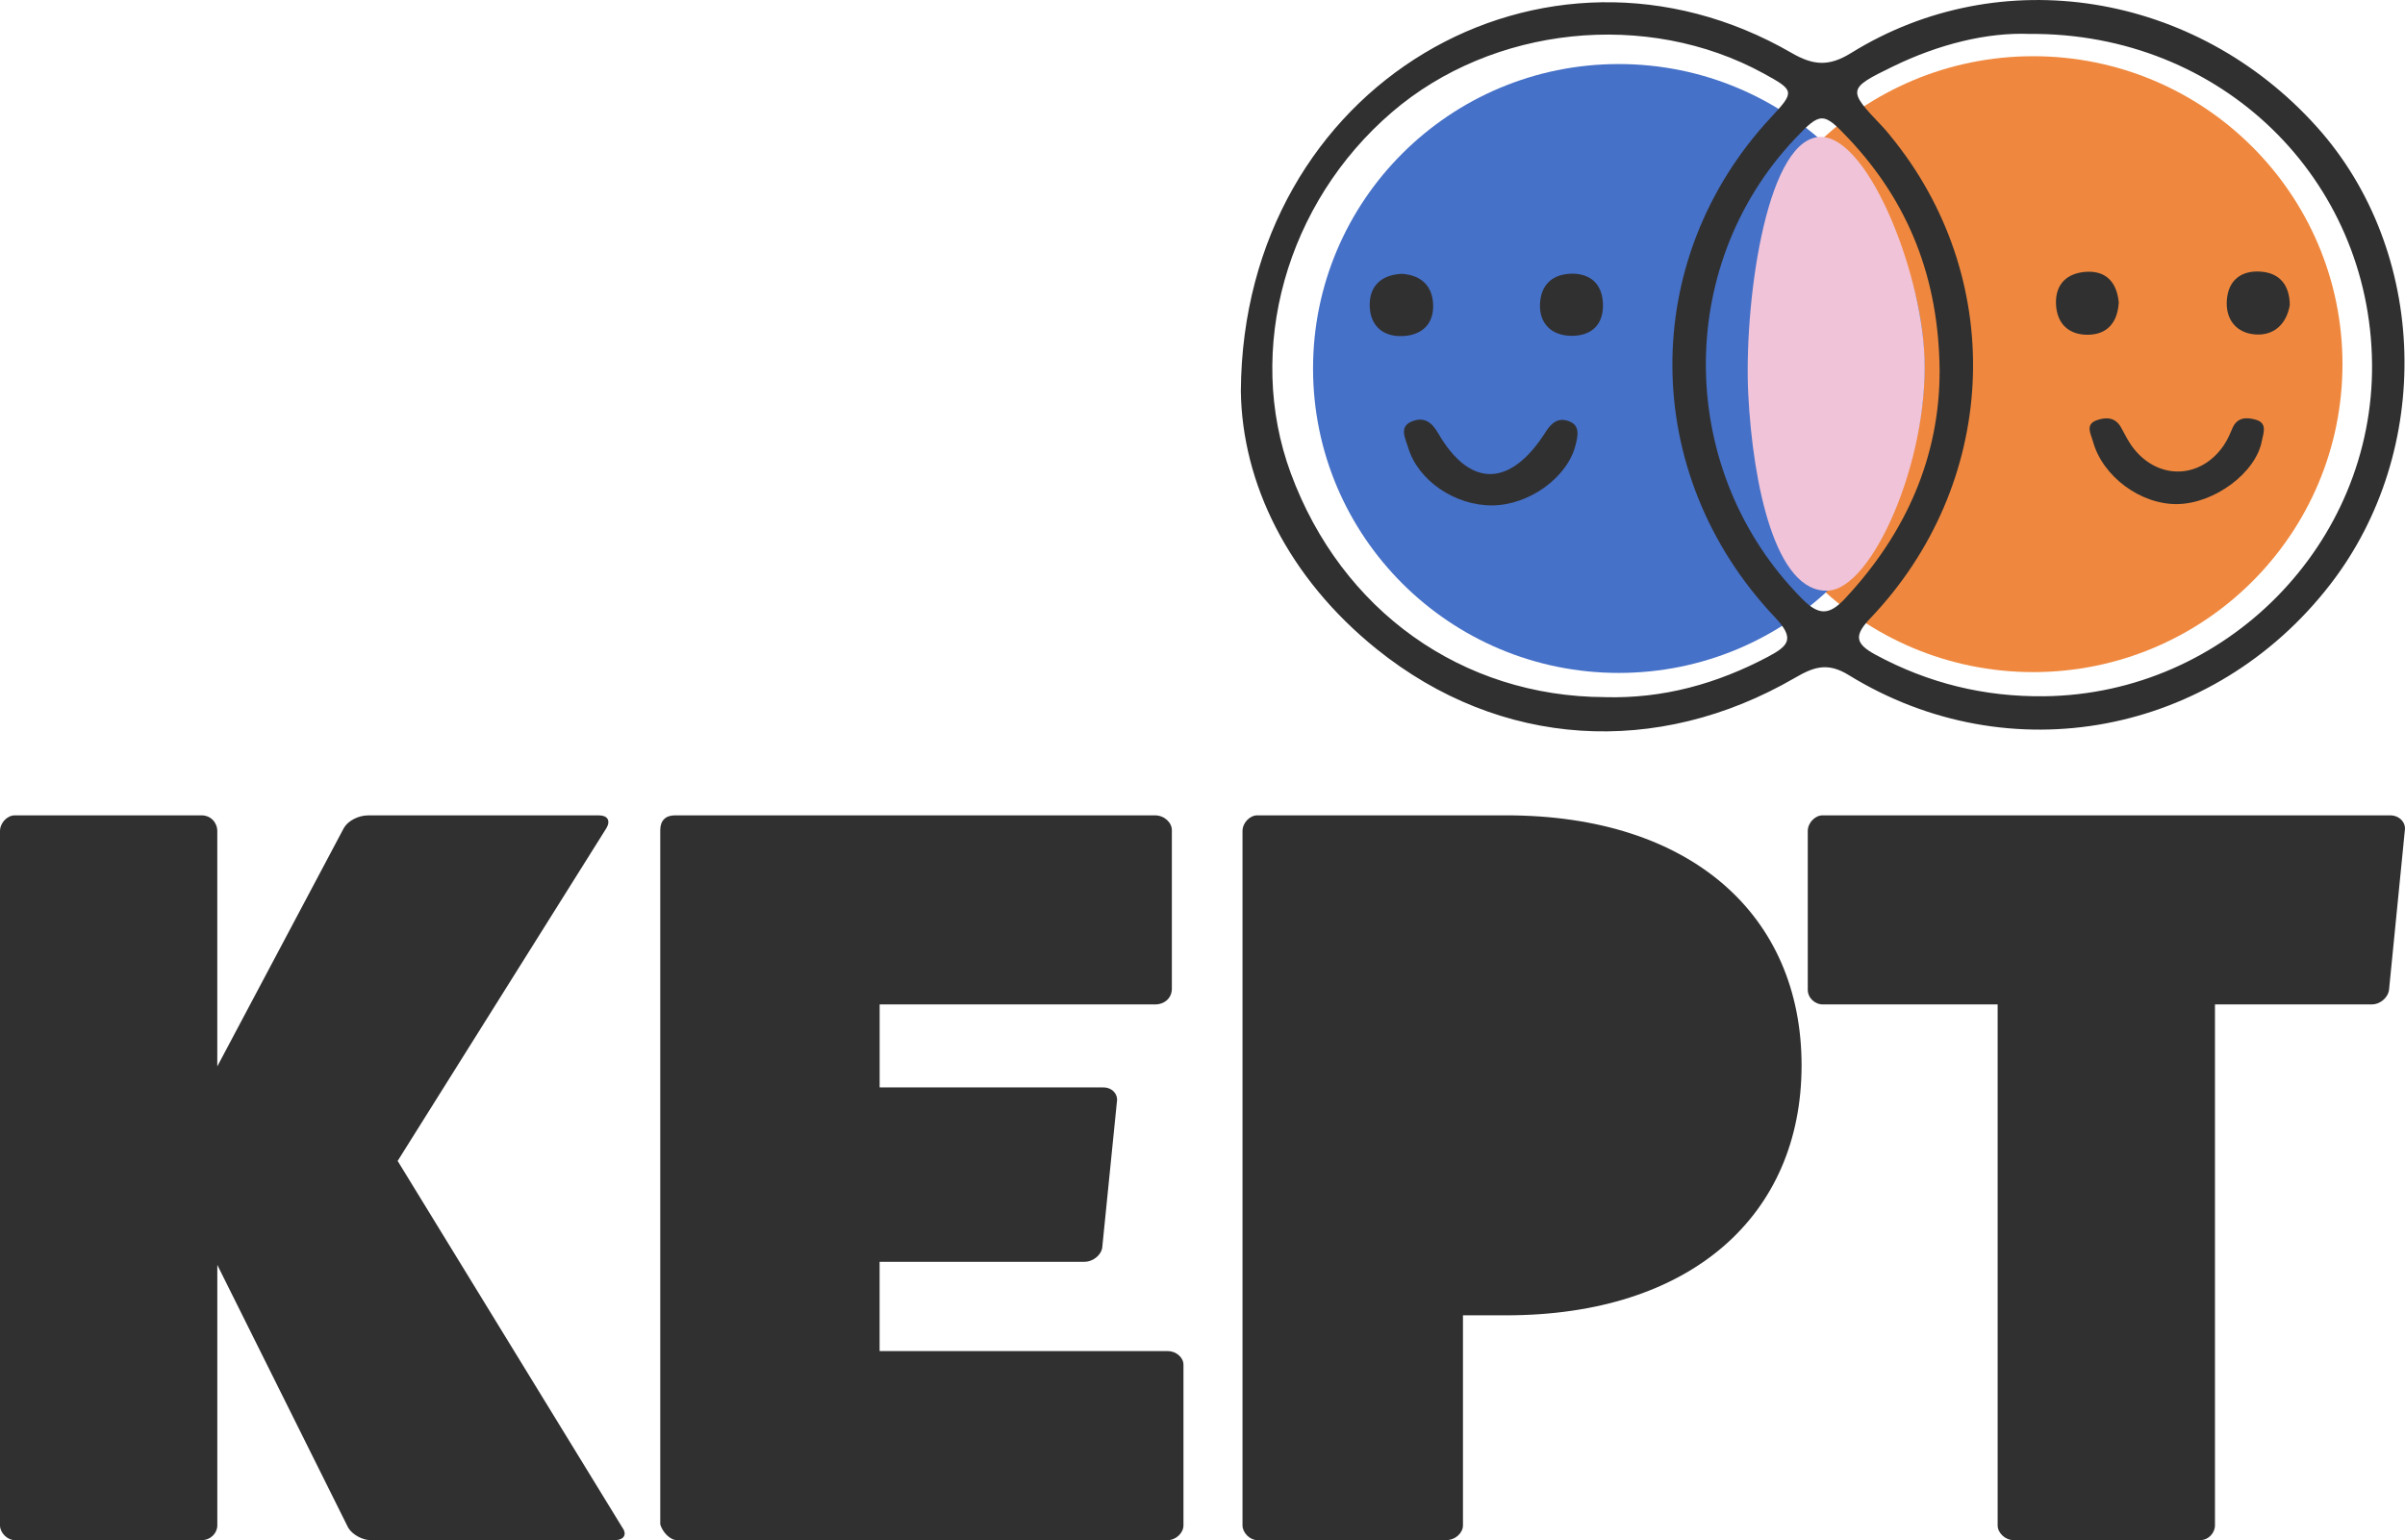
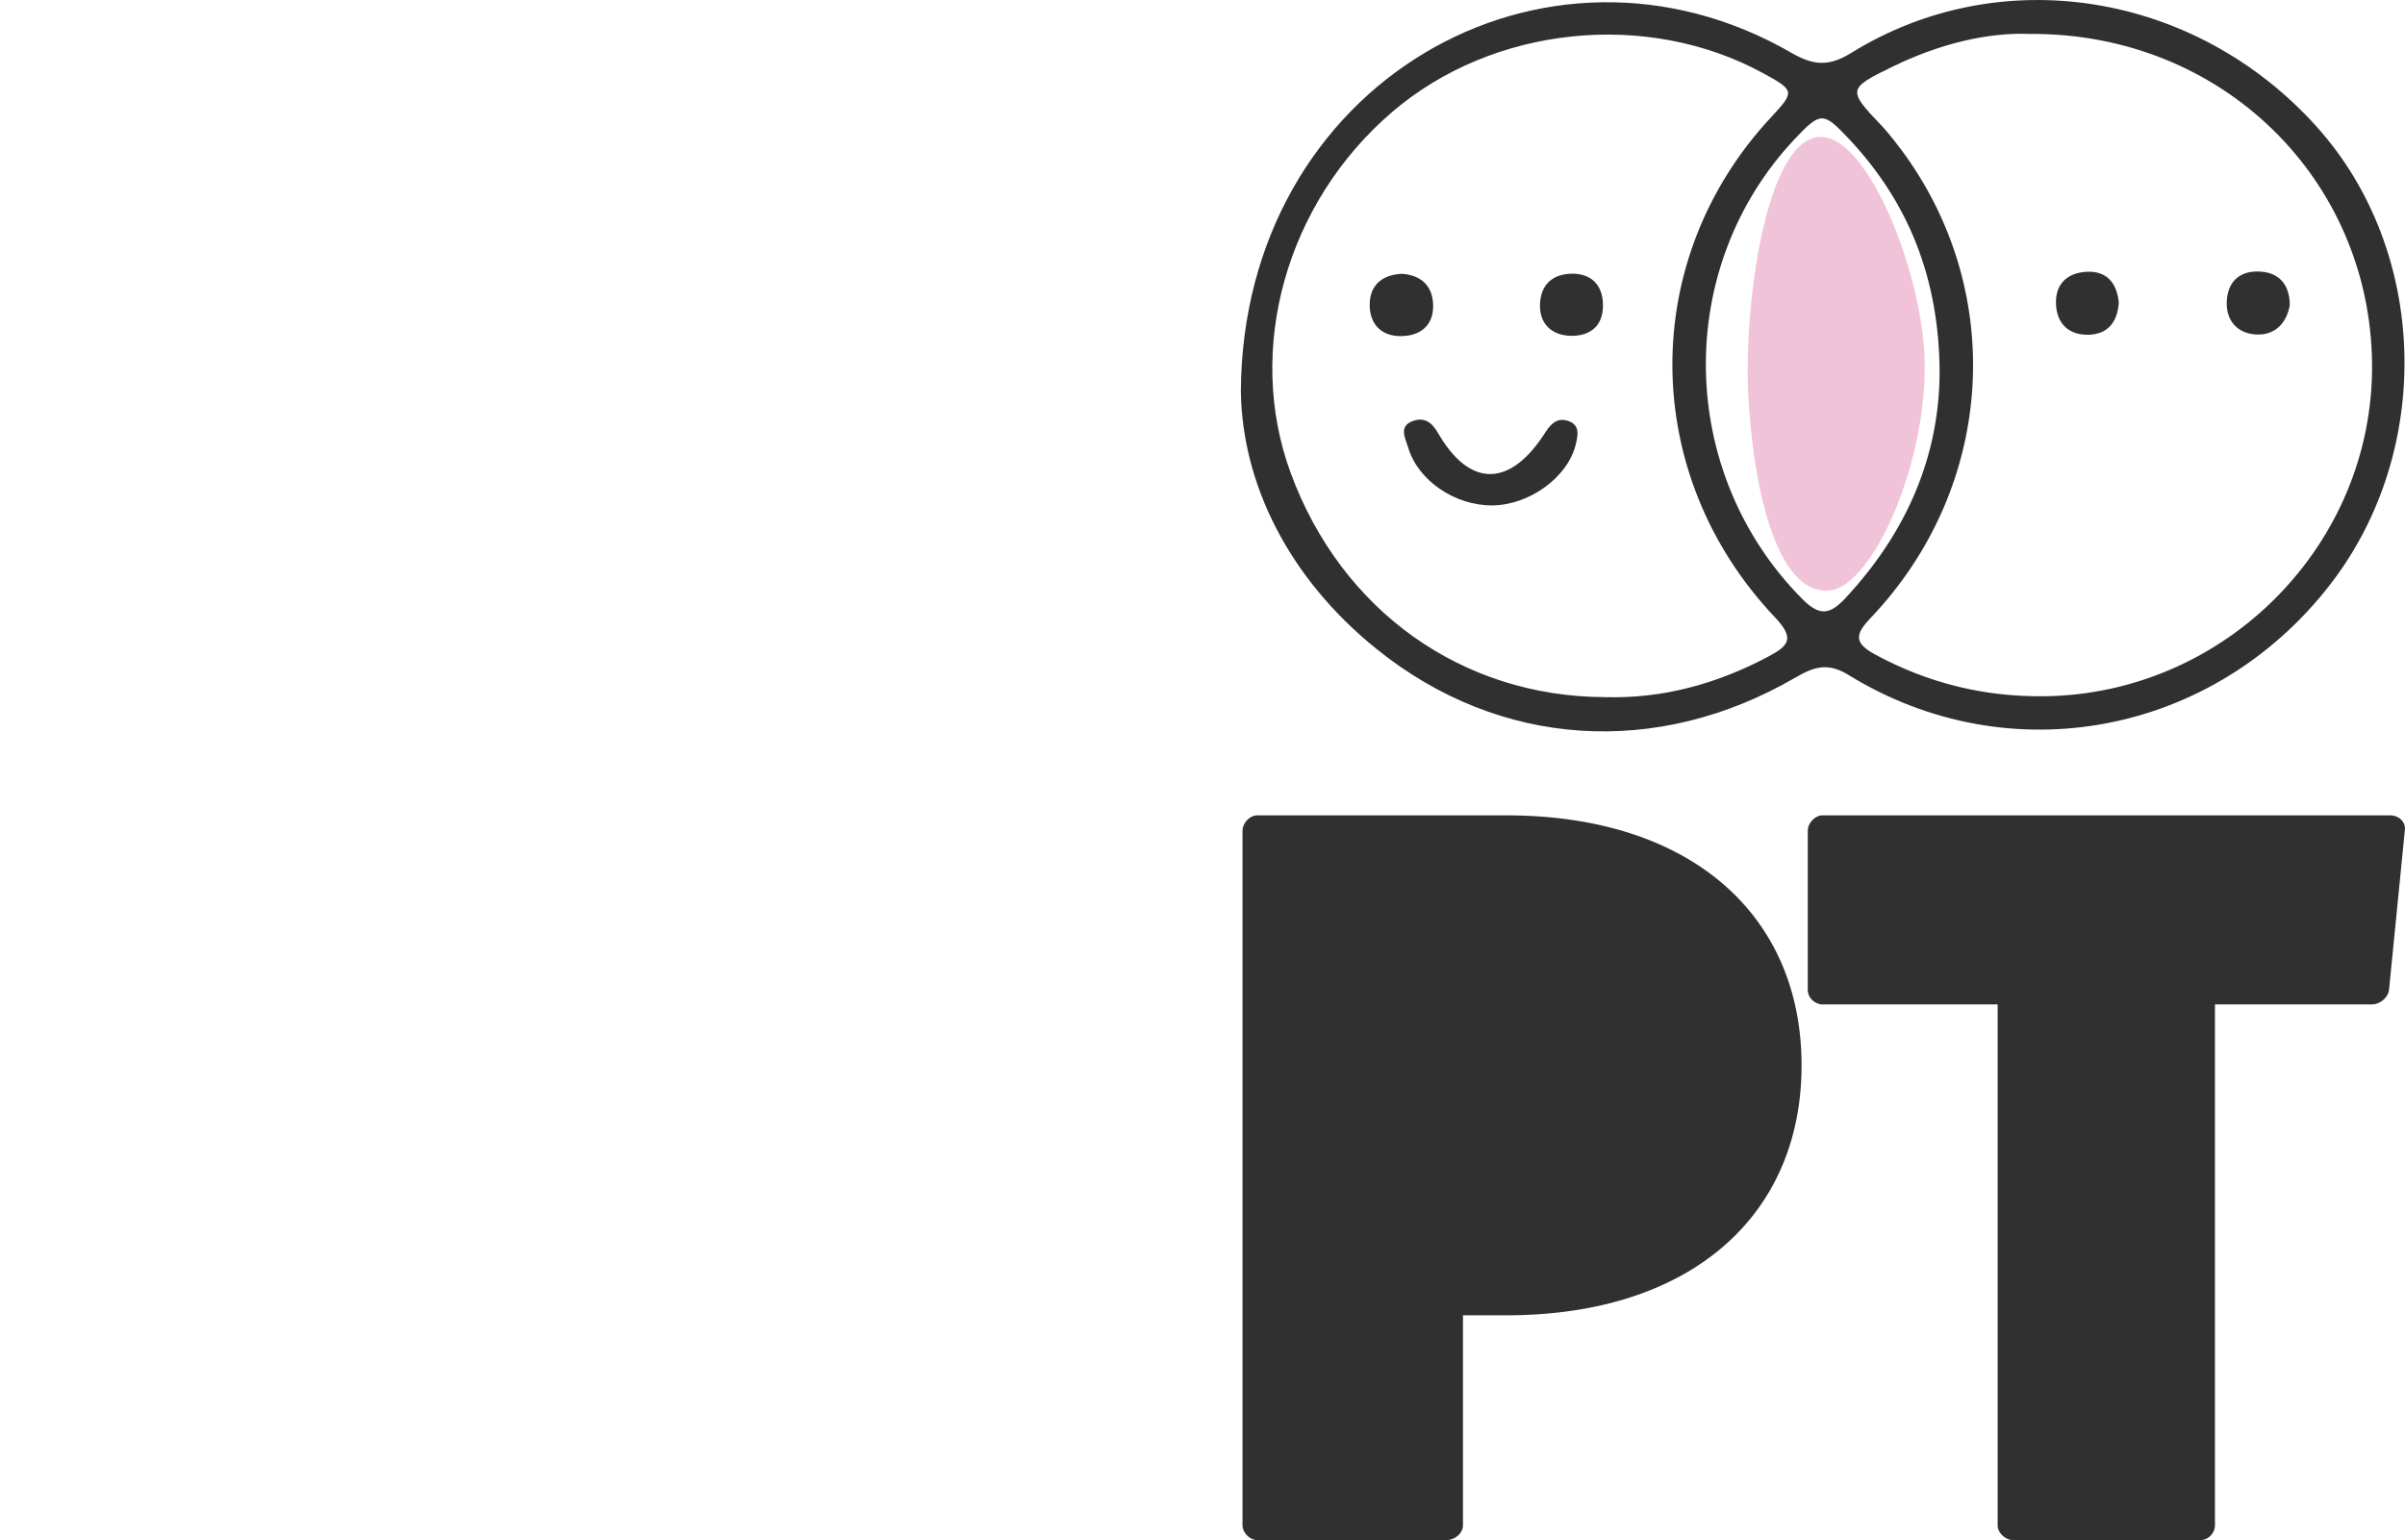
<svg xmlns="http://www.w3.org/2000/svg" width="178" height="114" viewBox="0 0 178 114" fill="none">
  <g clip-path="url(#clip0_734_1435)">
-     <path d="M150.484 49.749C163.125 49.749 173.372 39.544 173.372 26.955C173.372 14.366 163.125 4.161 150.484 4.161C137.844 4.161 127.597 14.366 127.597 26.955C127.597 39.544 137.844 49.749 150.484 49.749Z" fill="#EF883E" />
-     <path d="M119.809 49.81C132.305 49.81 142.436 39.721 142.436 27.276C142.436 14.83 132.305 4.741 119.809 4.741C107.312 4.741 97.182 14.83 97.182 27.276C97.182 39.721 107.312 49.81 119.809 49.81Z" fill="#4671C8" />
    <path d="M134.51 10.149C130.621 10.687 129.059 22.764 129.396 29.247C129.737 35.788 131.393 43.972 135.343 43.717C138.601 43.506 142.722 34.123 142.436 26.446C142.188 19.808 138.048 9.661 134.51 10.149Z" fill="#F0C3D8" />
    <path d="M91.838 28.951C91.981 6.17 114.327 -6.648 132.603 3.919C134.211 4.848 135.361 4.94 137 3.926C148.068 -2.941 162.514 -0.598 171.483 9.401C179.736 18.603 180.158 33.336 172.452 43.279C163.825 54.412 148.723 57.297 136.819 49.963C135.231 48.986 134.206 49.388 132.846 50.175C122.652 56.087 111.019 55.387 101.904 48.056C95.323 42.762 91.93 35.75 91.838 28.949V28.951ZM150.211 2.511C147.074 2.386 143.494 3.264 140.081 4.93C136.755 6.552 136.724 6.643 139.232 9.271C139.606 9.663 139.946 10.088 140.28 10.514C148.58 21.073 147.838 35.887 138.44 45.752C137.238 47.012 137.264 47.623 138.8 48.456C142.717 50.574 146.862 51.59 151.315 51.537C164.741 51.371 175.699 40.259 175.561 26.907C175.42 13.258 164.439 2.404 150.208 2.511H150.211ZM118.778 51.603C123.081 51.723 127.062 50.62 130.849 48.616C132.431 47.779 132.84 47.249 131.357 45.681C121.33 35.078 121.266 19.219 131.074 8.688C132.848 6.781 132.835 6.699 130.524 5.434C121.903 0.713 110.472 1.905 103.019 8.306C95.185 15.031 92.153 25.868 95.535 35.032C99.293 45.212 108.209 51.568 118.783 51.601L118.778 51.603ZM143.556 27.449C143.497 20.625 141.288 15 136.826 10.262C134.952 8.273 134.75 8.255 132.846 10.274C123.841 19.818 124.107 34.968 133.375 44.321C134.602 45.558 135.369 45.576 136.56 44.3C141.104 39.437 143.558 33.774 143.556 27.447V27.449Z" fill="#303030" />
-     <path d="M161.161 37.313C158.441 37.359 155.611 35.269 154.903 32.669C154.752 32.114 154.307 31.416 155.186 31.105C155.854 30.869 156.562 30.864 156.989 31.65C157.283 32.19 157.559 32.753 157.942 33.229C159.819 35.569 162.92 35.434 164.6 32.944C164.856 32.565 165.043 32.132 165.222 31.706C165.582 30.851 166.306 30.876 166.981 31.075C167.847 31.33 167.507 32.096 167.405 32.638C166.96 35.004 163.897 37.267 161.161 37.313V37.313Z" fill="#303030" />
    <path d="M156.815 22.392C156.731 23.808 156.02 24.755 154.552 24.778C153.126 24.798 152.231 23.978 152.169 22.504C152.108 20.989 153.034 20.195 154.427 20.118C155.897 20.037 156.679 20.92 156.815 22.392Z" fill="#303030" />
    <path d="M169.473 22.586C169.215 24.05 168.249 24.857 166.909 24.755C165.541 24.651 164.703 23.67 164.815 22.201C164.93 20.699 165.922 20.004 167.326 20.105C168.778 20.21 169.463 21.165 169.473 22.586V22.586Z" fill="#303030" />
    <path d="M110.472 37.41C107.703 37.441 104.939 35.577 104.215 33.109C104.021 32.445 103.476 31.533 104.599 31.154C105.404 30.884 105.946 31.21 106.434 32.055C108.794 36.137 111.788 36.094 114.399 31.971C114.844 31.268 115.34 30.907 116.084 31.164C116.973 31.472 116.782 32.254 116.615 32.929C116.03 35.325 113.197 37.38 110.472 37.41V37.41Z" fill="#303030" />
    <path d="M103.745 20.266C105.243 20.363 106.059 21.226 106.071 22.631C106.087 24.113 105.097 24.872 103.681 24.88C102.201 24.887 101.367 23.961 101.375 22.547C101.382 21.104 102.298 20.342 103.747 20.266H103.745Z" fill="#303030" />
    <path d="M116.477 20.256C117.899 20.319 118.638 21.195 118.64 22.621C118.64 24.121 117.697 24.885 116.265 24.857C114.815 24.829 113.918 23.935 113.979 22.502C114.038 21.122 114.851 20.238 116.477 20.256V20.256Z" fill="#303030" />
-     <path d="M46.06 113.068C46.451 113.613 46.139 114 45.513 114H27.403C26.856 114 26.076 113.61 25.764 113.068L16.084 93.63V112.913C16.084 113.458 15.617 114.003 14.913 114.003H1.092C0.545 114.003 0 113.458 0 112.913V61.518C0 60.897 0.547 60.352 1.092 60.352H14.911C15.614 60.352 16.082 60.897 16.082 61.518V78.935L25.45 61.287C25.762 60.742 26.544 60.355 27.245 60.355H44.342C44.965 60.355 45.201 60.744 44.889 61.287L29.431 85.932L46.06 113.068V113.068Z" fill="#303030" />
-     <path d="M86.42 100.006C87.044 100.006 87.591 100.472 87.591 101.016V112.913C87.591 113.458 87.044 114.003 86.42 114.003H50.117C49.57 114.003 49.026 113.381 48.867 112.836V61.442C48.867 60.742 49.258 60.352 49.961 60.352H85.482C86.185 60.352 86.732 60.897 86.732 61.442V73.183C86.732 73.883 86.185 74.349 85.482 74.349H65.105V80.491H81.654C82.358 80.491 82.746 81.036 82.67 81.502L81.575 92.387C81.496 92.853 80.951 93.398 80.248 93.398H65.102V100.006H86.415H86.42Z" fill="#303030" />
    <path d="M111.479 60.352C125.142 60.352 133.339 67.739 133.339 78.856C133.339 89.973 125.142 97.36 111.479 97.36H108.278V112.91C108.278 113.455 107.731 114 107.028 114H93.052C92.505 114 91.961 113.455 91.961 112.91V61.518C91.961 60.897 92.508 60.352 93.052 60.352H111.476H111.479Z" fill="#303030" />
    <path d="M176.898 60.352C177.601 60.352 178.069 60.897 177.99 61.442L176.819 73.259C176.74 73.881 176.116 74.347 175.569 74.347H163.935V112.91C163.935 113.455 163.468 114 162.841 114H149.022C148.398 114 147.851 113.455 147.851 112.91V74.347H134.891C134.344 74.347 133.797 73.881 133.797 73.259V61.518C133.797 60.897 134.344 60.352 134.891 60.352H176.893H176.898Z" fill="#303030" />
  </g>
  <defs>
    <clipPath id="clip0_734_1435">
      <rect width="178" height="114" fill="white" />
    </clipPath>
  </defs>
</svg>